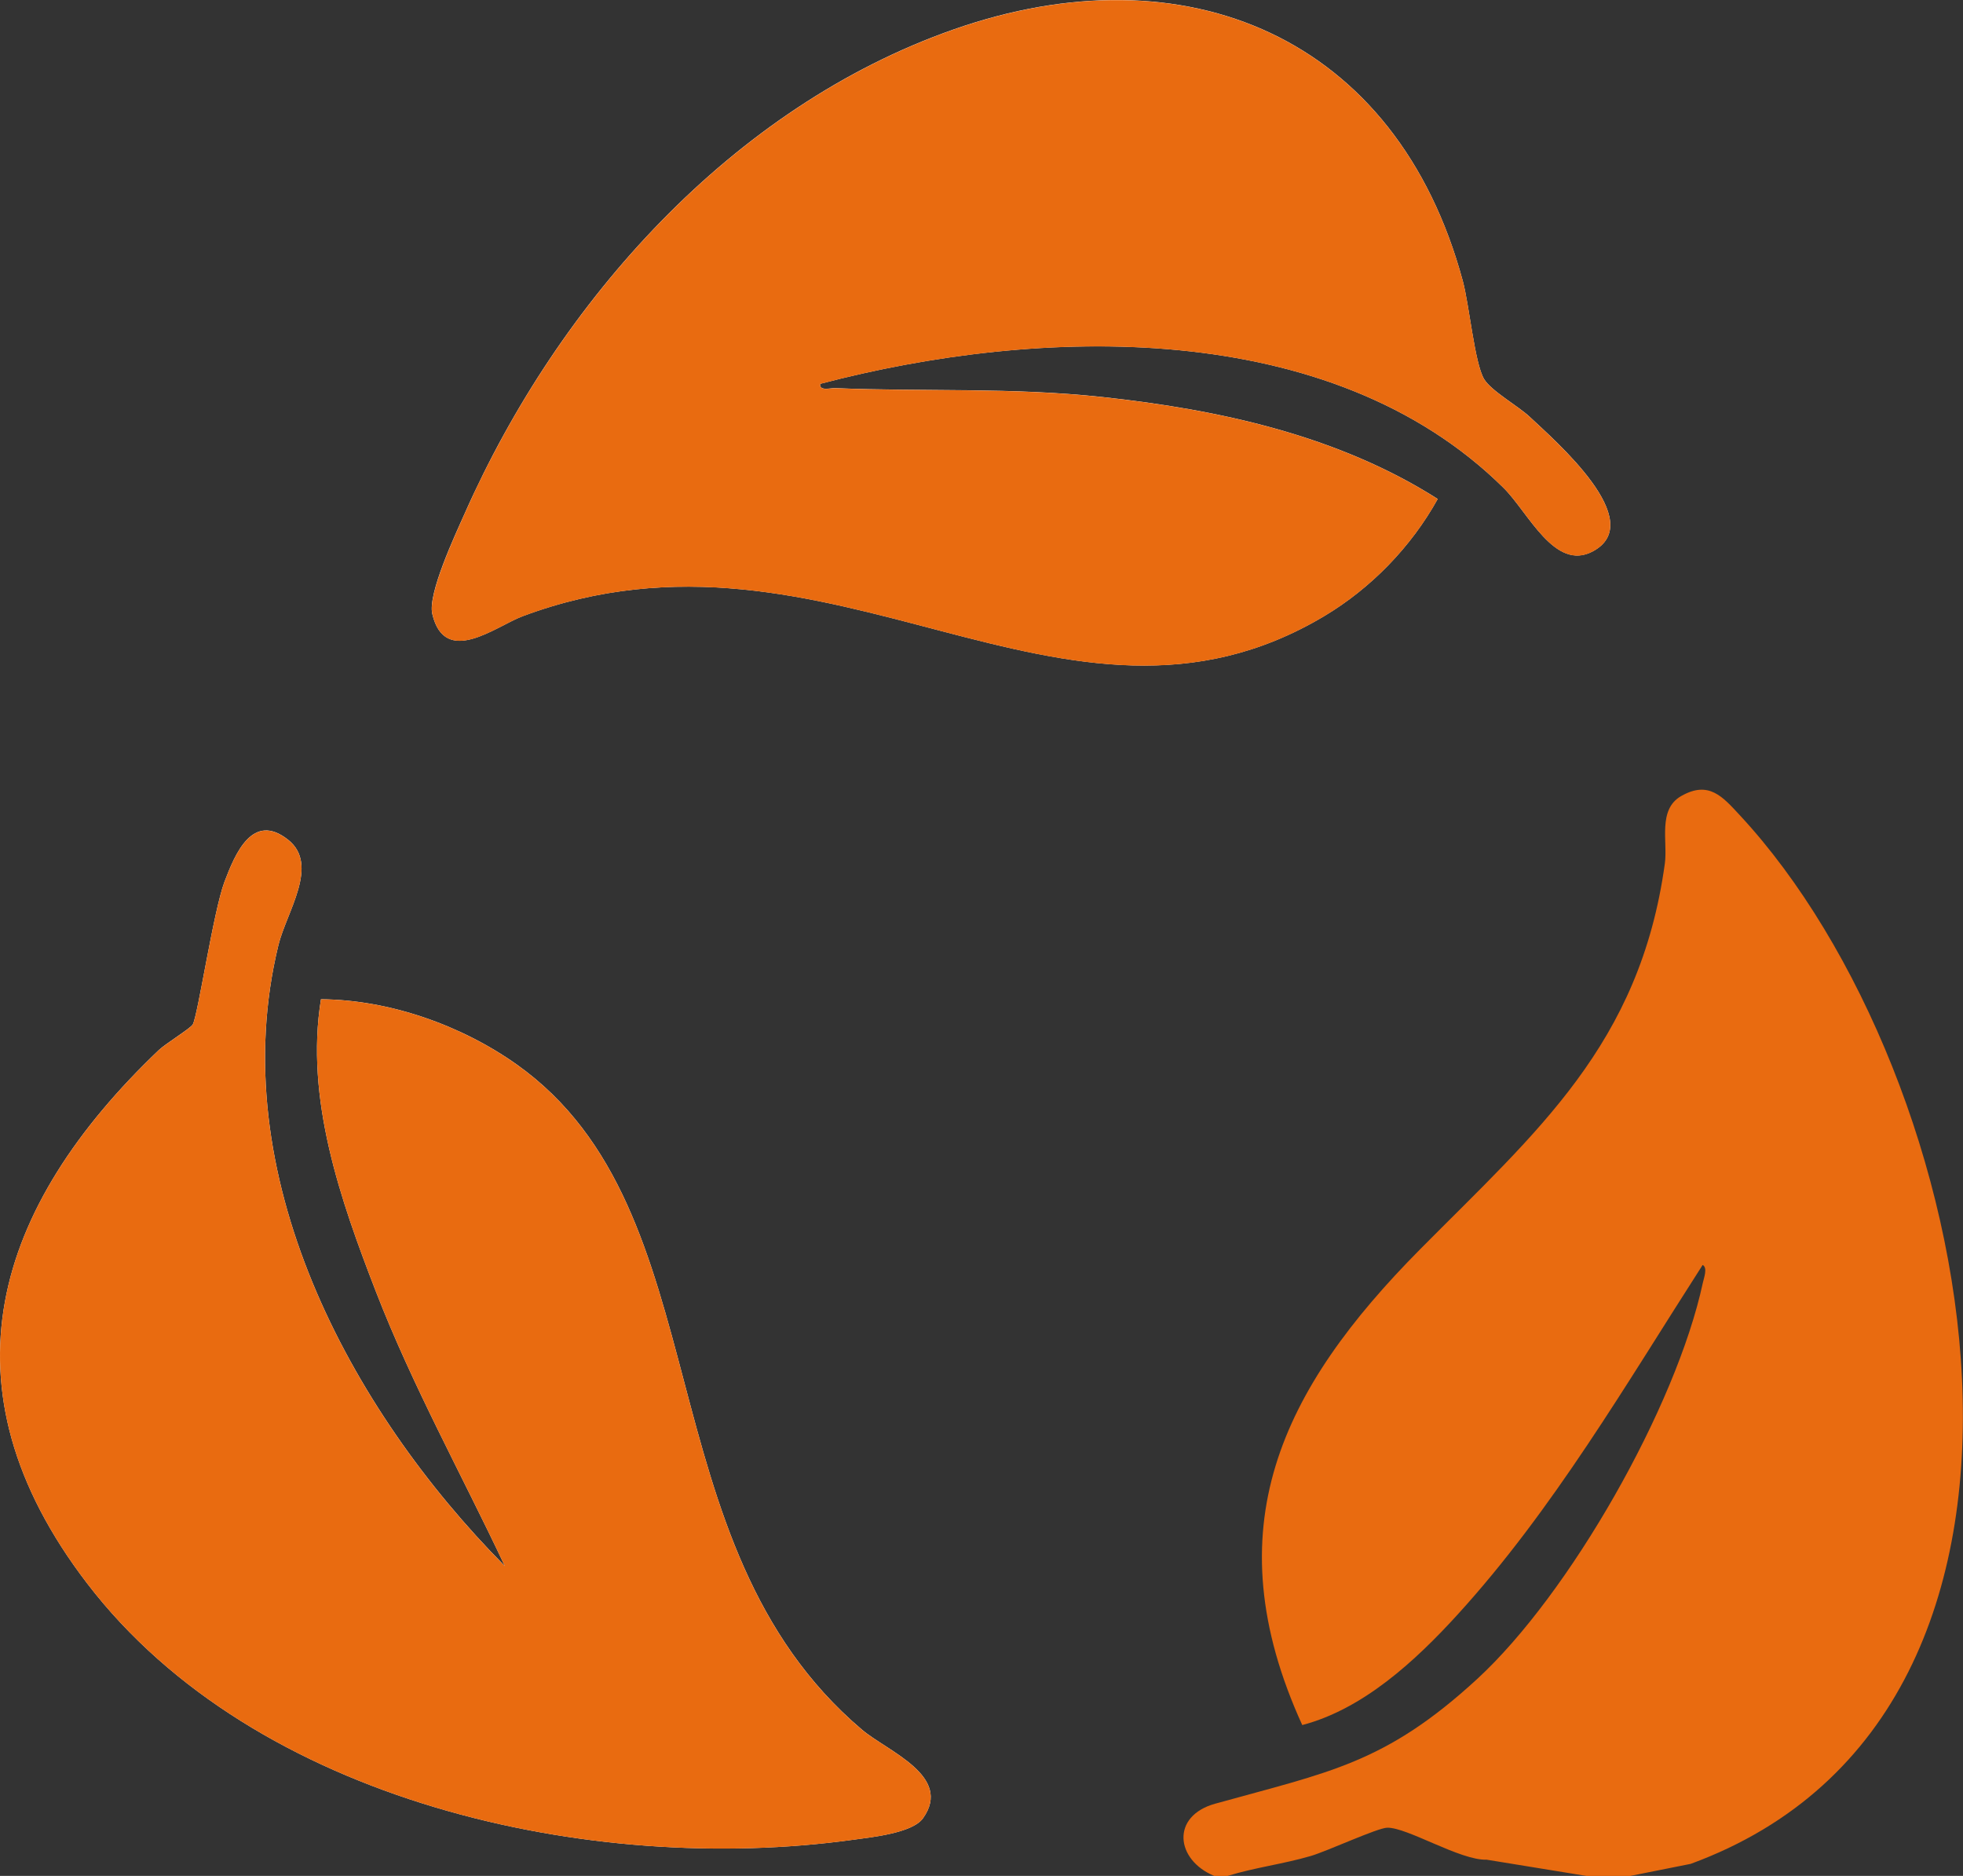
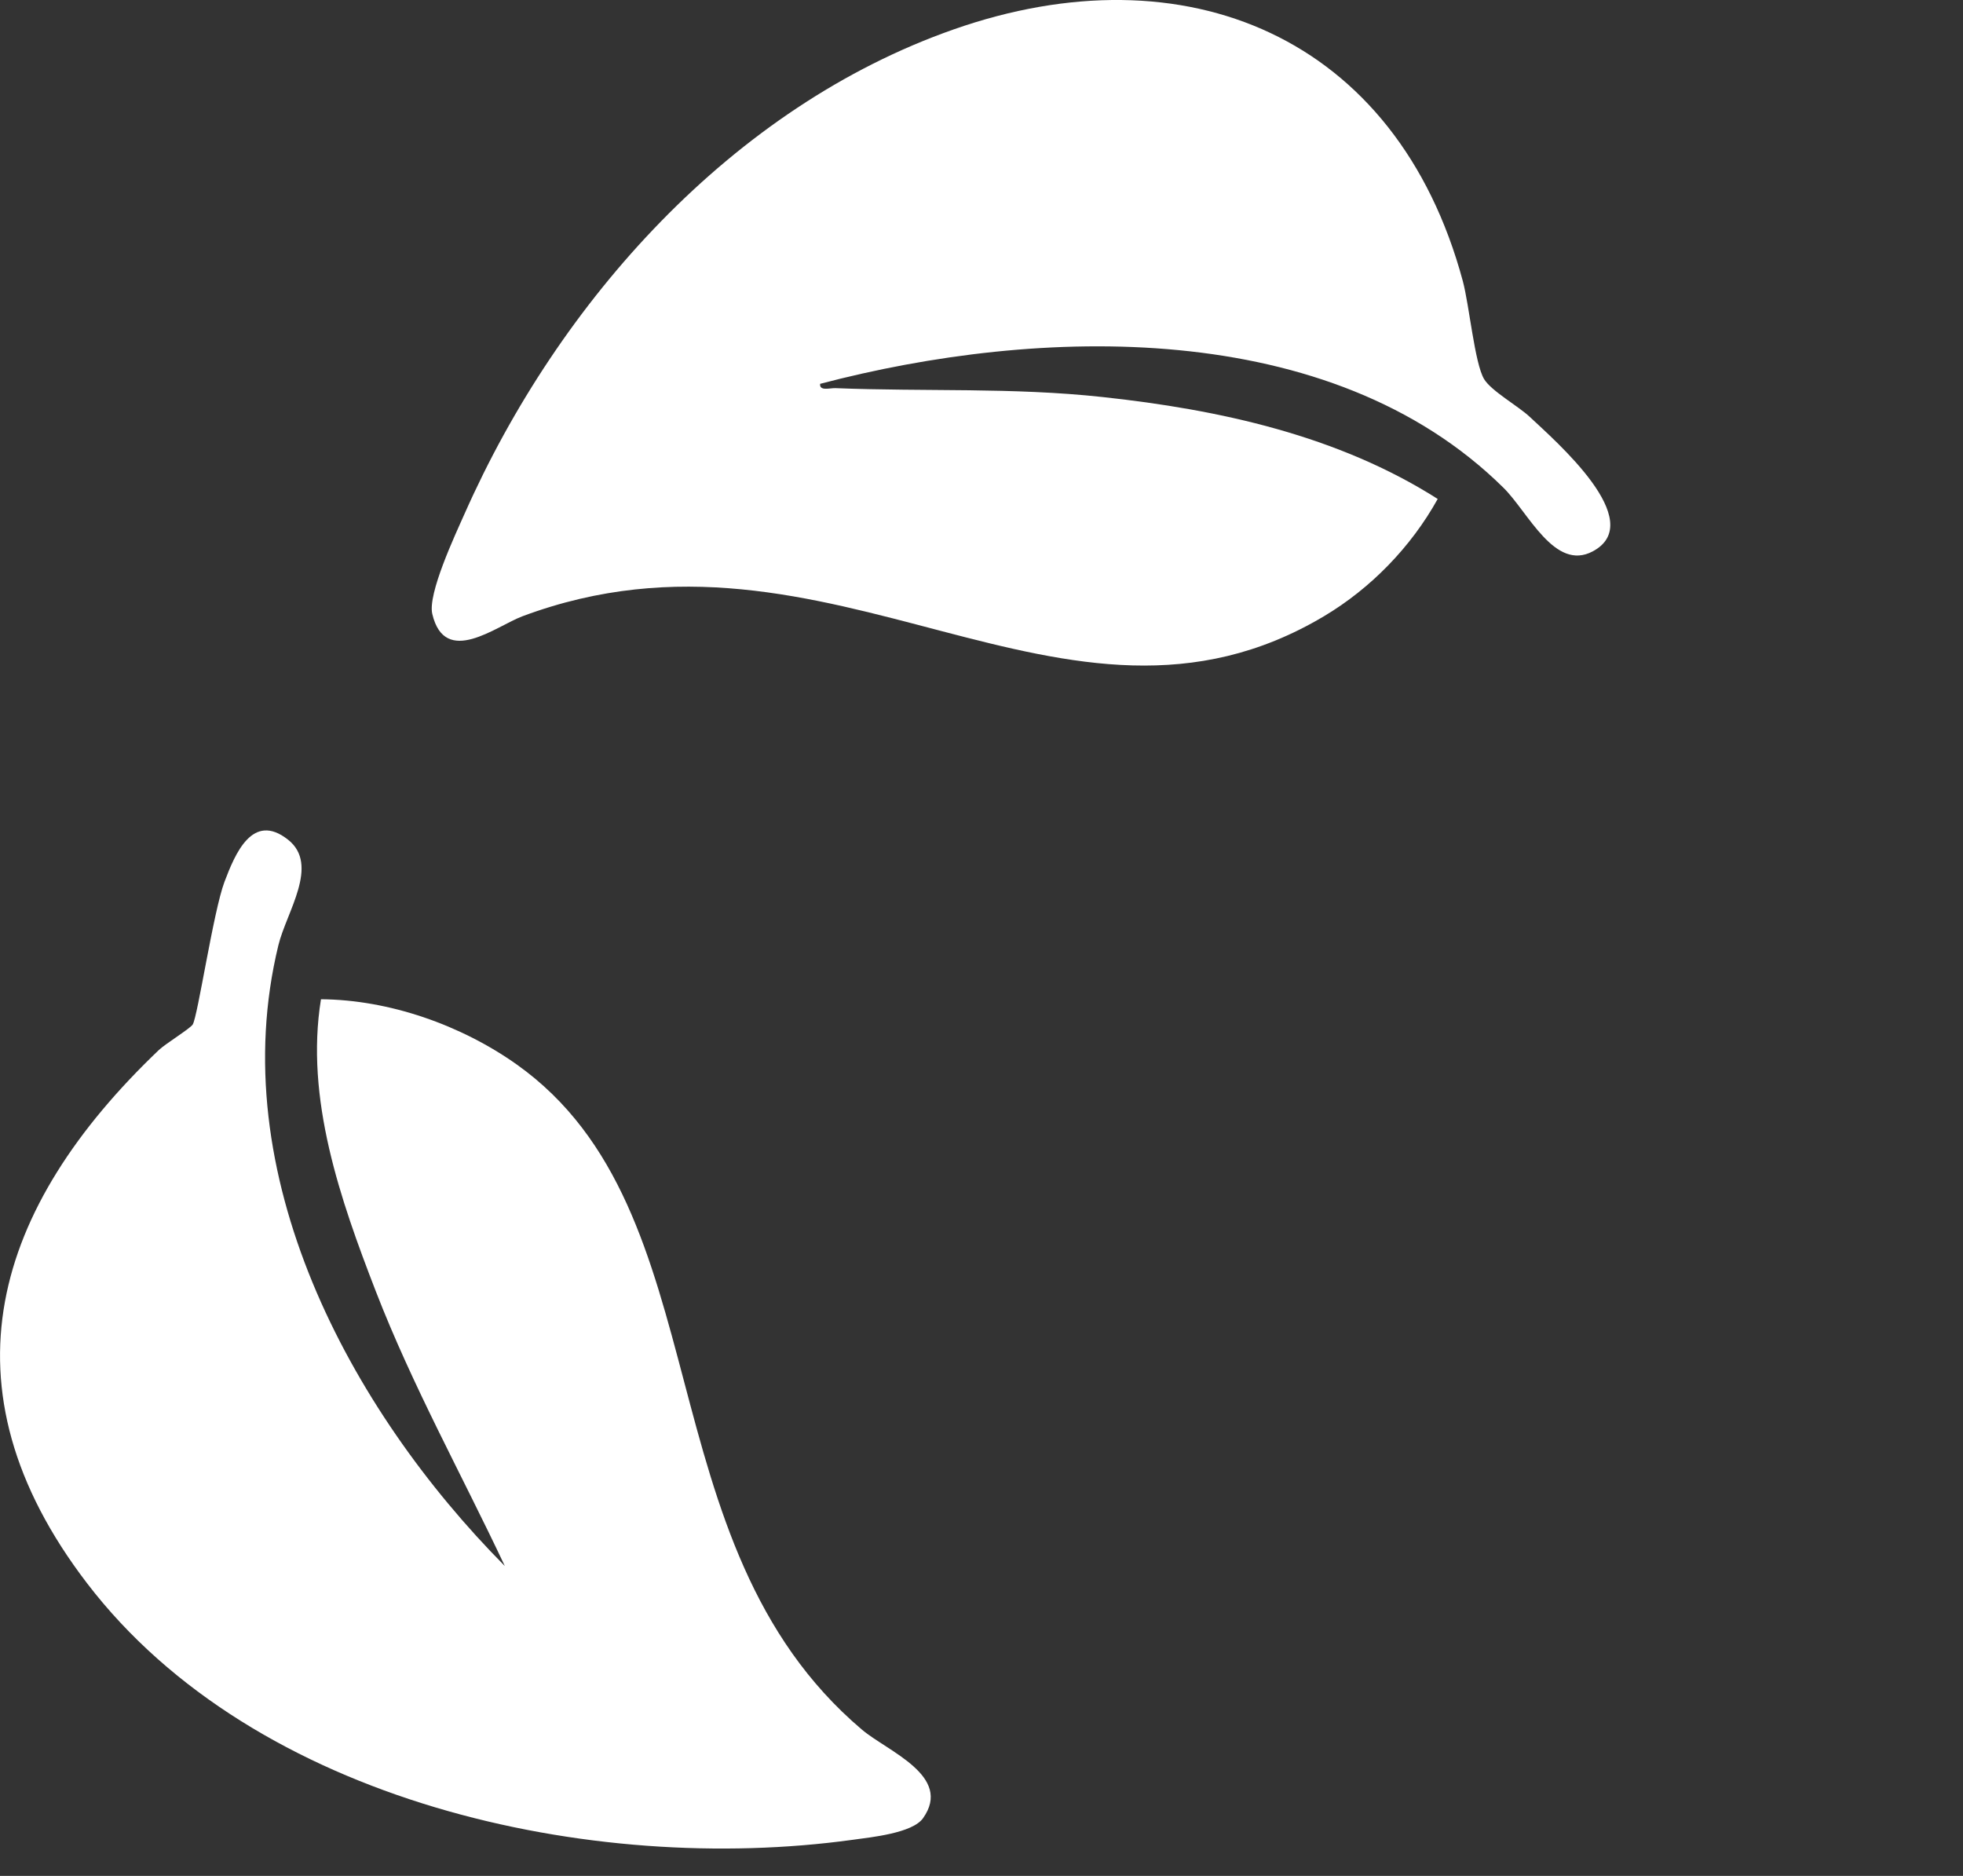
<svg xmlns="http://www.w3.org/2000/svg" width="45" height="43" viewBox="0 0 45 43" fill="none">
  <rect x="0" y="0" width="45" height="43" fill="#333333" stroke="none" />
  <path d="M18.802 8.798C23.802 7.482 30.5 7.262 34.466 11.181C35.036 11.744 35.639 13.103 36.511 12.639C37.795 11.956 35.655 10.108 35.069 9.556C34.807 9.309 34.18 8.959 34.02 8.687C33.804 8.321 33.683 6.998 33.533 6.44C32.018 0.827 27.169 -1.187 21.862 0.674C16.788 2.454 12.811 6.9 10.652 11.772C10.431 12.268 9.8 13.613 9.91 14.074C10.2 15.299 11.375 14.351 11.977 14.126C19.067 11.479 24.381 17.679 30.35 14.126C31.424 13.487 32.349 12.535 32.958 11.437C30.668 9.98 27.948 9.39 25.277 9.101C23.199 8.876 21.213 8.98 19.151 8.897C19.03 8.891 18.778 8.973 18.801 8.796L18.802 8.798ZM11.572 35.896C8.009 32.301 5.108 26.902 6.382 21.666C6.567 20.904 7.333 19.827 6.605 19.249C5.788 18.601 5.388 19.575 5.146 20.213C4.891 20.889 4.533 23.305 4.417 23.485C4.354 23.581 3.792 23.925 3.64 24.07C-0.126 27.662 -1.451 31.787 1.995 36.291C5.844 41.321 13.569 42.996 19.541 42.173C19.971 42.114 20.916 42.02 21.159 41.678C21.849 40.709 20.346 40.145 19.759 39.647C14.709 35.368 16.584 27.768 11.848 24.402C10.575 23.498 8.924 22.916 7.358 22.905C6.989 25.18 7.804 27.505 8.615 29.599C9.455 31.767 10.584 33.799 11.572 35.895V35.896Z" fill="white" />
-   <path d="M37.376 43.001H36.371L34.08 42.628C33.479 42.65 32.26 41.885 31.801 41.895C31.574 41.9 30.431 42.431 30.046 42.544C29.417 42.728 28.763 42.808 28.138 43.001H27.837C26.948 42.634 26.836 41.629 27.855 41.345C30.468 40.618 31.75 40.429 33.863 38.486C35.976 36.543 38.425 32.252 39.036 29.405C39.059 29.295 39.152 29.06 39.032 28.995C37.277 31.726 35.603 34.609 33.41 37.014C32.445 38.073 31.247 39.177 29.853 39.542C27.795 35.032 29.38 31.84 32.554 28.637C35.231 25.935 37.595 23.941 38.165 19.795C38.234 19.286 37.998 18.555 38.54 18.247C39.174 17.886 39.489 18.261 39.886 18.689C45.392 24.616 48.333 39.215 38.757 42.724L37.374 43L37.376 43.001Z" fill="#E96B10" />
-   <path d="M11.572 35.897C10.584 33.8 9.455 31.769 8.615 29.6C7.804 27.507 6.989 25.182 7.358 22.906C8.924 22.917 10.575 23.499 11.848 24.404C16.584 27.769 14.709 35.37 19.759 39.649C20.347 40.146 21.849 40.71 21.159 41.68C20.915 42.021 19.97 42.116 19.541 42.175C13.569 42.996 5.844 41.322 1.995 36.293C-1.452 31.789 -0.127 27.663 3.64 24.071C3.792 23.927 4.354 23.583 4.417 23.486C4.532 23.307 4.891 20.891 5.146 20.214C5.388 19.576 5.788 18.603 6.605 19.251C7.333 19.828 6.567 20.905 6.382 21.667C5.108 26.903 8.009 32.303 11.572 35.898V35.897Z" fill="#E96B10" />
-   <path d="M18.802 8.798C18.779 8.975 19.03 8.894 19.152 8.899C21.214 8.982 23.198 8.879 25.277 9.103C27.949 9.392 30.669 9.982 32.959 11.439C32.349 12.538 31.424 13.489 30.351 14.128C24.382 17.682 19.068 11.48 11.978 14.128C11.376 14.353 10.201 15.301 9.911 14.076C9.802 13.616 10.433 12.271 10.652 11.774C12.812 6.903 16.789 2.456 21.863 0.677C27.169 -1.184 32.017 0.829 33.534 6.442C33.685 7.001 33.806 8.323 34.021 8.689C34.181 8.961 34.808 9.311 35.069 9.558C35.655 10.111 37.796 11.957 36.511 12.642C35.64 13.106 35.037 11.747 34.467 11.183C30.501 7.263 23.803 7.484 18.803 8.8L18.802 8.798Z" fill="#E96B10" />
</svg>